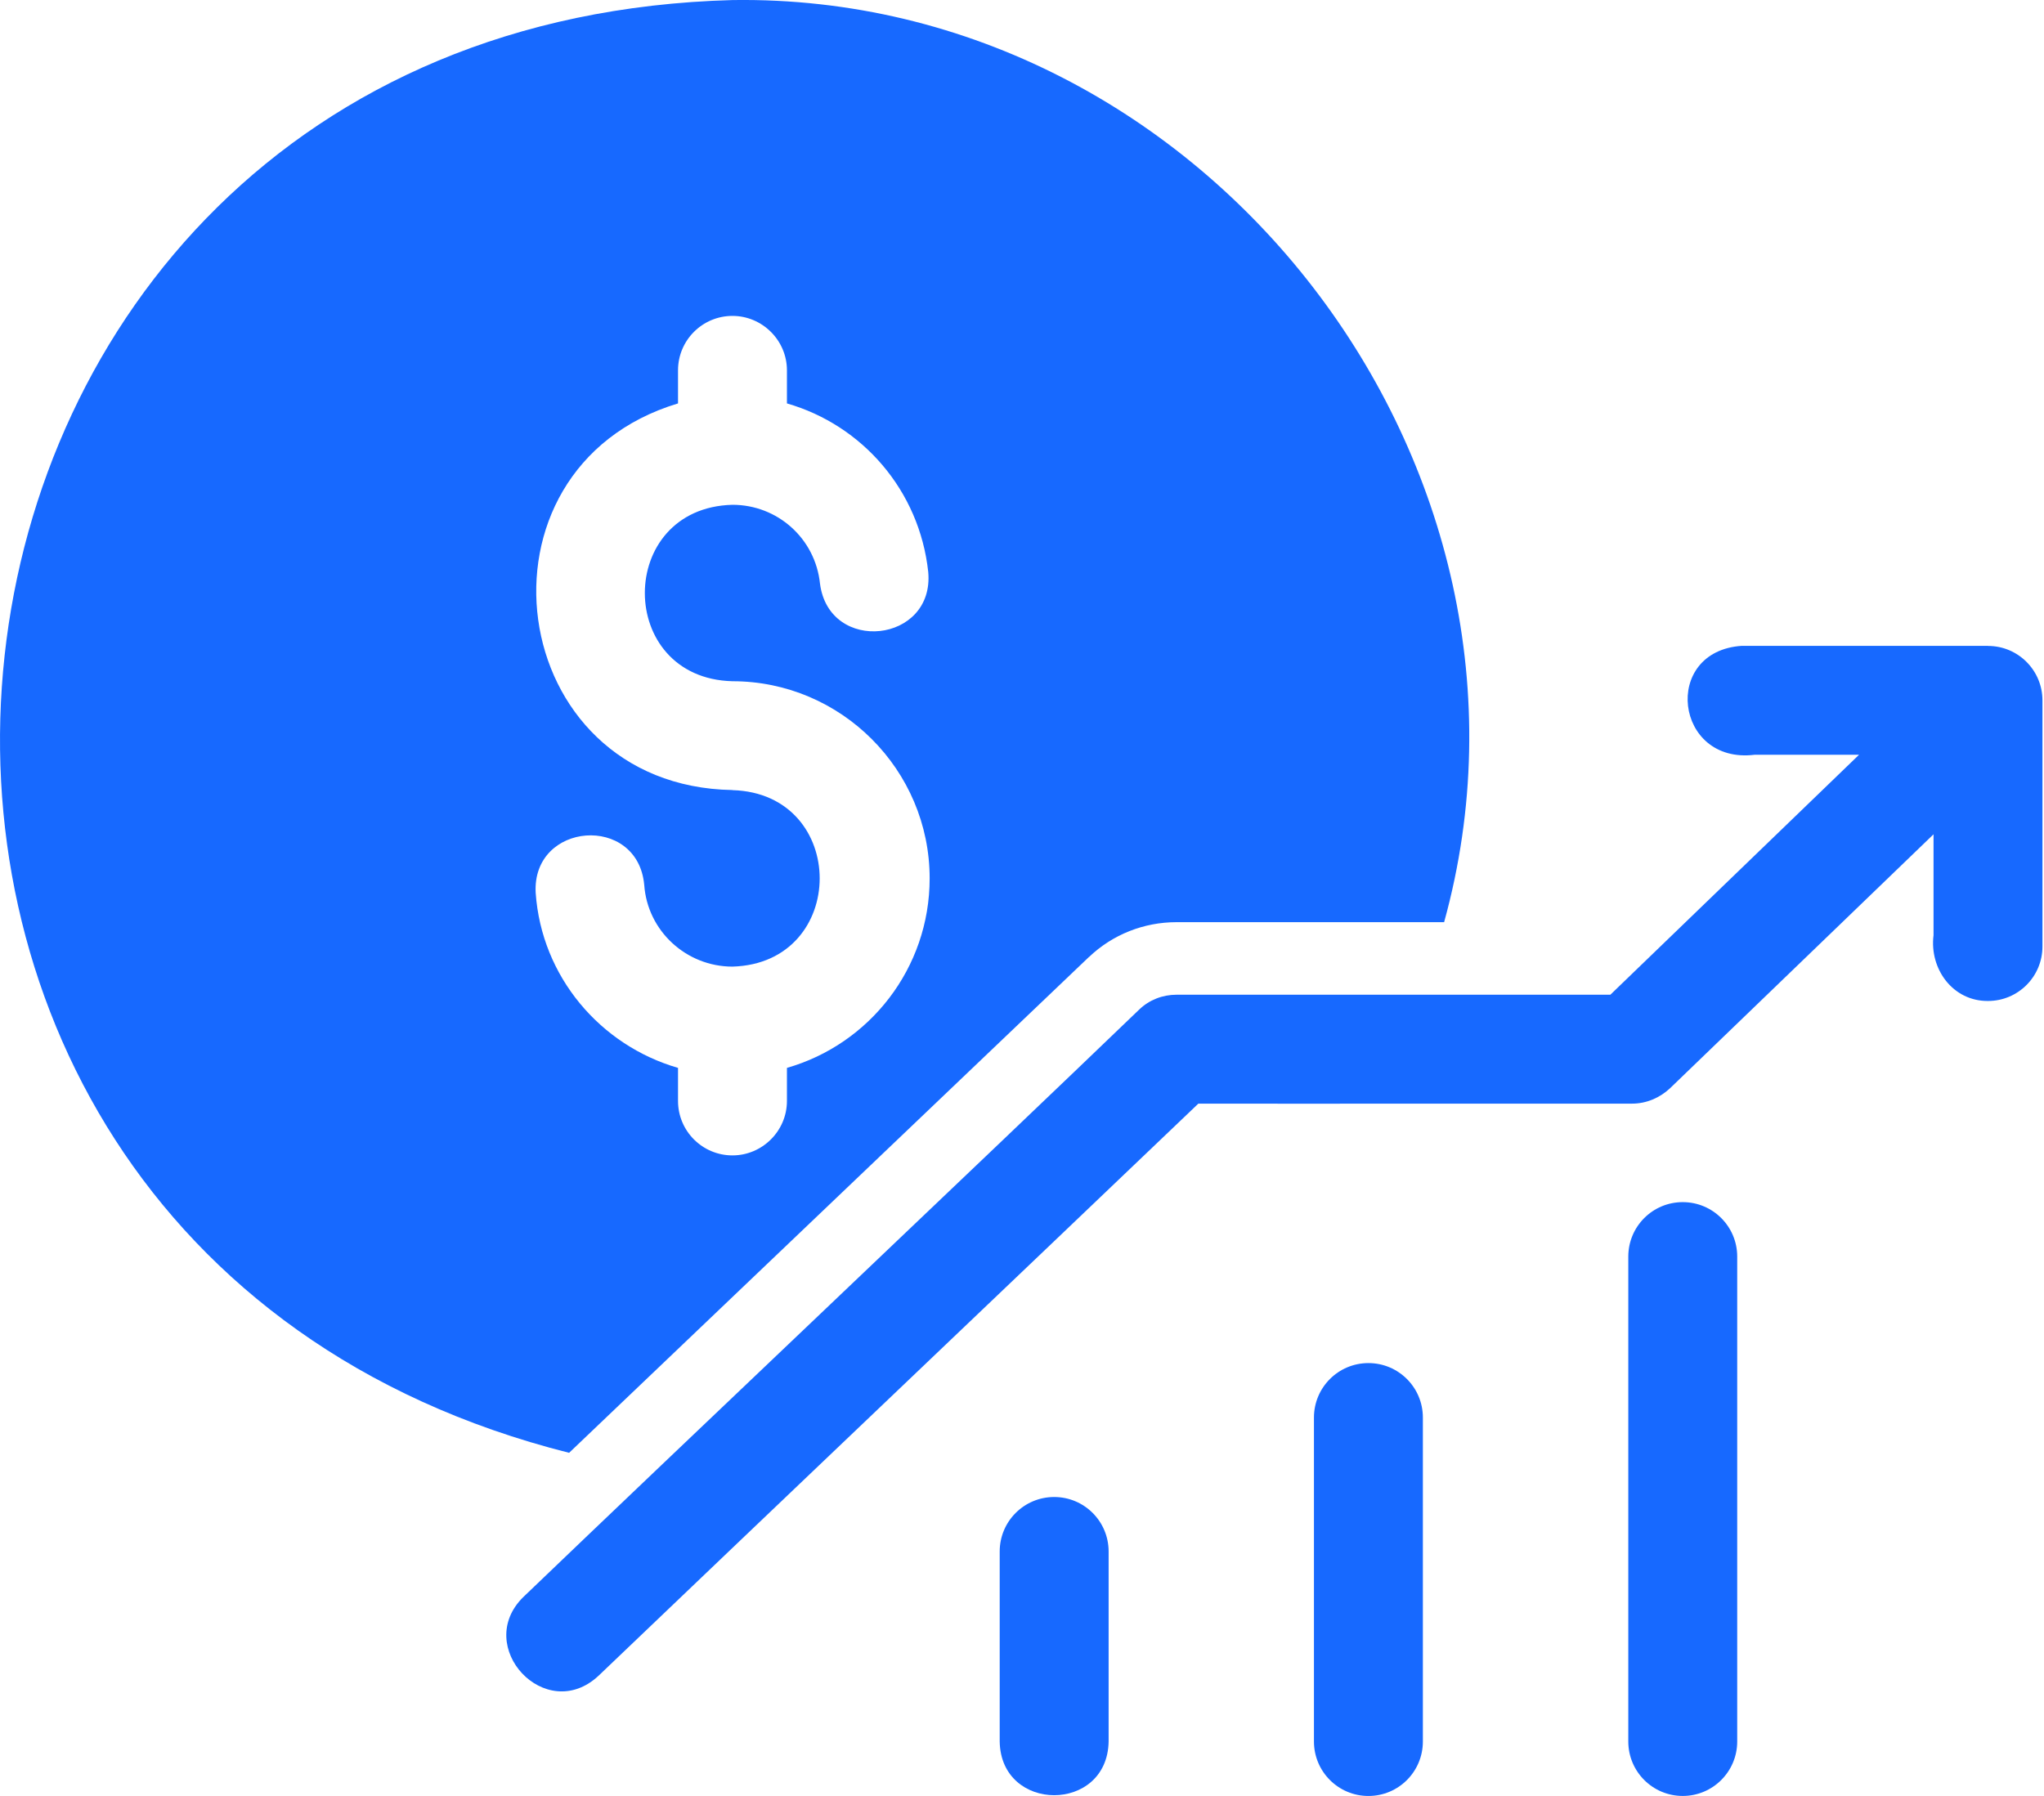
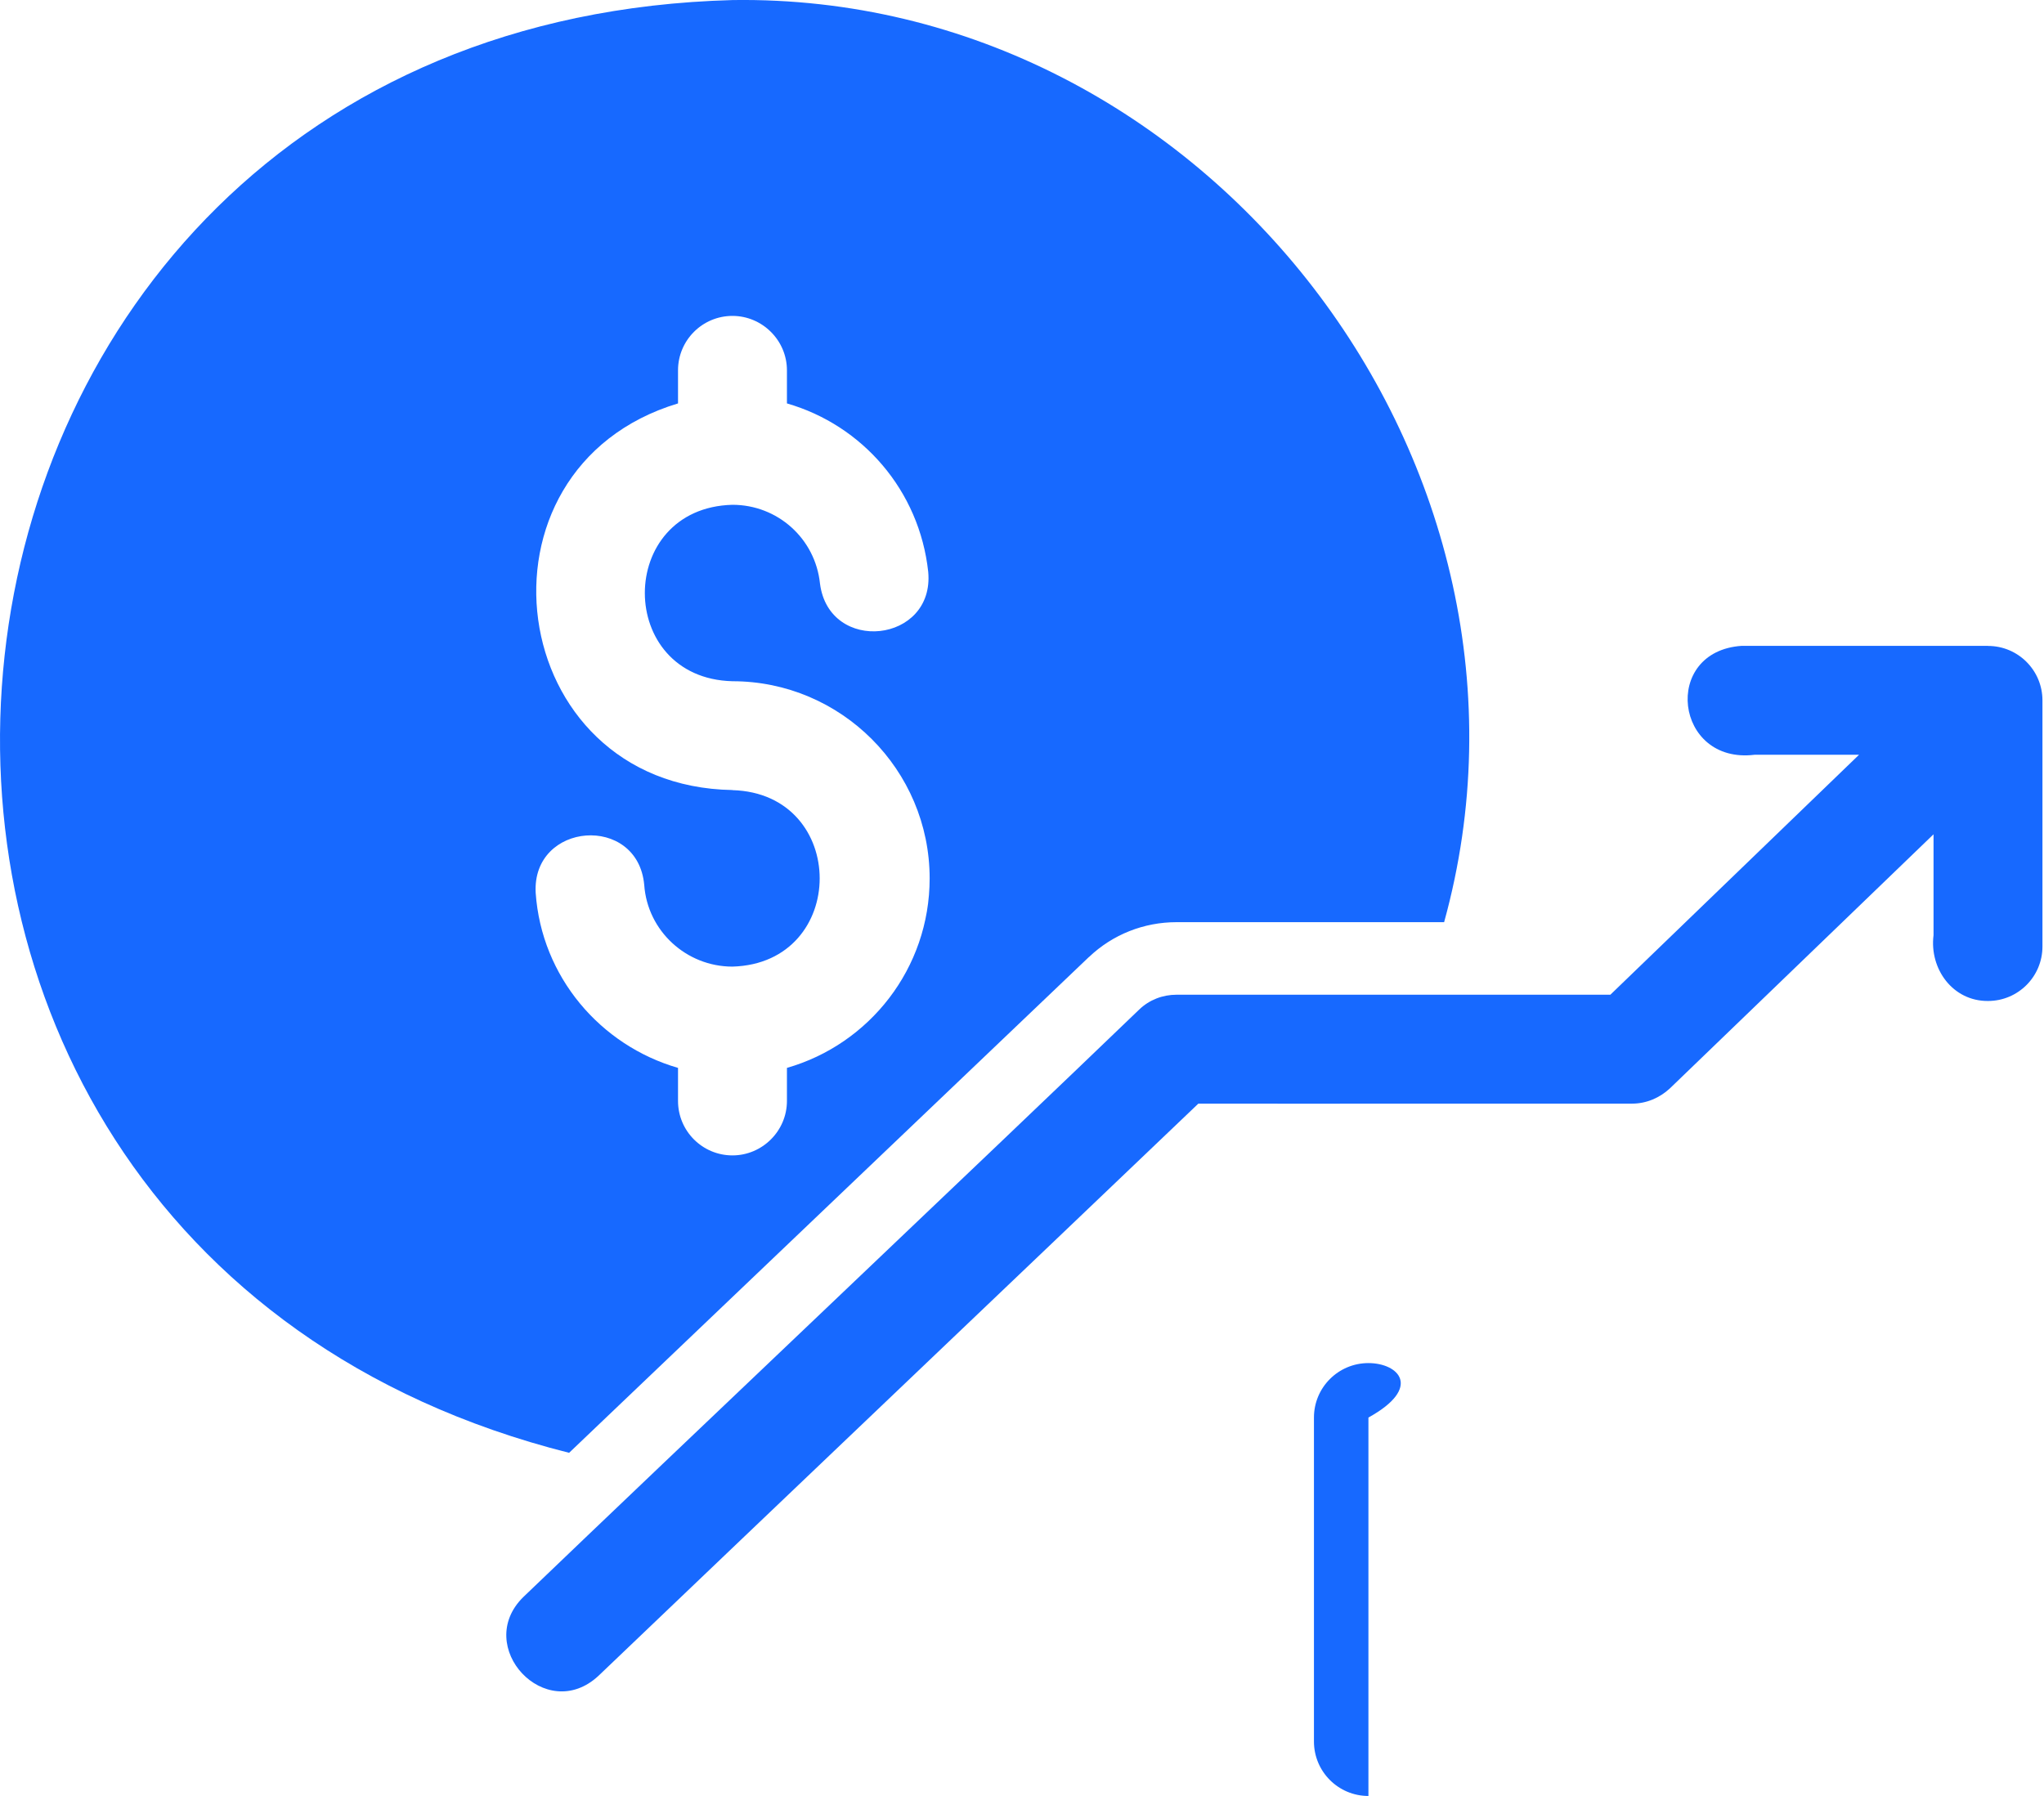
<svg xmlns="http://www.w3.org/2000/svg" fill="none" viewBox="0 0 66 58" height="58" width="66">
-   <path fill="#1769FF" d="M34.039 48.345C33.067 48.345 32.28 49.132 32.28 50.104V56.242C32.318 58.55 35.757 58.556 35.797 56.242V50.104C35.797 49.132 35.011 48.345 34.039 48.345Z" />
-   <path fill="#1769FF" d="M44.186 44.02C43.214 44.02 42.427 44.807 42.427 45.779V56.241C42.427 57.213 43.214 58 44.186 58C45.158 58 45.944 57.213 45.944 56.241V45.779C45.944 44.807 45.158 44.02 44.186 44.02Z" />
-   <path fill="#1769FF" d="M54.335 38.822C53.363 38.822 52.577 39.609 52.577 40.581V56.24C52.577 57.212 53.363 57.999 54.335 57.999C55.307 57.999 56.094 57.212 56.094 56.24V40.581C56.094 39.609 55.307 38.822 54.335 38.822Z" />
+   <path fill="#1769FF" d="M44.186 44.02C43.214 44.02 42.427 44.807 42.427 45.779V56.241C42.427 57.213 43.214 58 44.186 58V45.779C45.944 44.807 45.158 44.02 44.186 44.02Z" />
  <path fill="#1769FF" d="M64.189 20.857C62.208 20.86 58.225 20.854 56.241 20.857C53.641 21.031 54.077 24.69 56.652 24.375H60.027L51.998 32.124C47.896 32.127 42.062 32.121 37.989 32.124C37.544 32.124 37.11 32.288 36.783 32.604C31.707 37.489 21.901 46.774 16.9 51.573C15.265 53.172 17.62 55.709 19.326 54.118C25.048 48.648 32.942 41.137 38.694 35.641C42.038 35.647 49.266 35.638 52.703 35.641C53.16 35.641 53.594 35.453 53.92 35.149L62.433 26.943V30.203C62.297 31.291 63.055 32.335 64.192 32.326C65.163 32.326 65.95 31.539 65.95 30.567V22.619C65.95 21.647 65.163 20.86 64.192 20.86L64.189 20.857Z" />
  <path fill="#1769FF" d="M35.164 30.906C35.924 30.18 36.934 29.781 37.99 29.781C40.081 29.778 44.561 29.784 46.63 29.781C50.694 15.07 38.964 -0.223 23.652 0.002C-4.738 0.769 -8.874 40.046 18.376 46.918L35.164 30.903L35.164 30.906ZM23.651 25.514C16.261 25.39 14.899 15.136 21.893 13.028V11.96C21.893 10.989 22.68 10.202 23.651 10.202C24.612 10.202 25.41 10.989 25.41 11.96V13.028C27.849 13.731 29.688 15.842 29.972 18.468C30.183 20.768 26.77 21.135 26.477 18.845C26.324 17.39 25.106 16.302 23.651 16.302C19.877 16.4 19.88 21.905 23.651 22C27.157 22 30.018 24.861 30.018 28.367C30.018 31.274 28.071 33.724 25.41 34.487V35.554C25.41 36.526 24.612 37.313 23.651 37.313C22.68 37.313 21.893 36.526 21.893 35.554V34.487C19.385 33.761 17.485 31.545 17.297 28.835C17.172 26.541 20.591 26.275 20.802 28.578C20.907 30.067 22.162 31.216 23.651 31.216C27.406 31.109 27.406 25.625 23.651 25.517L23.651 25.514Z" />
</svg>